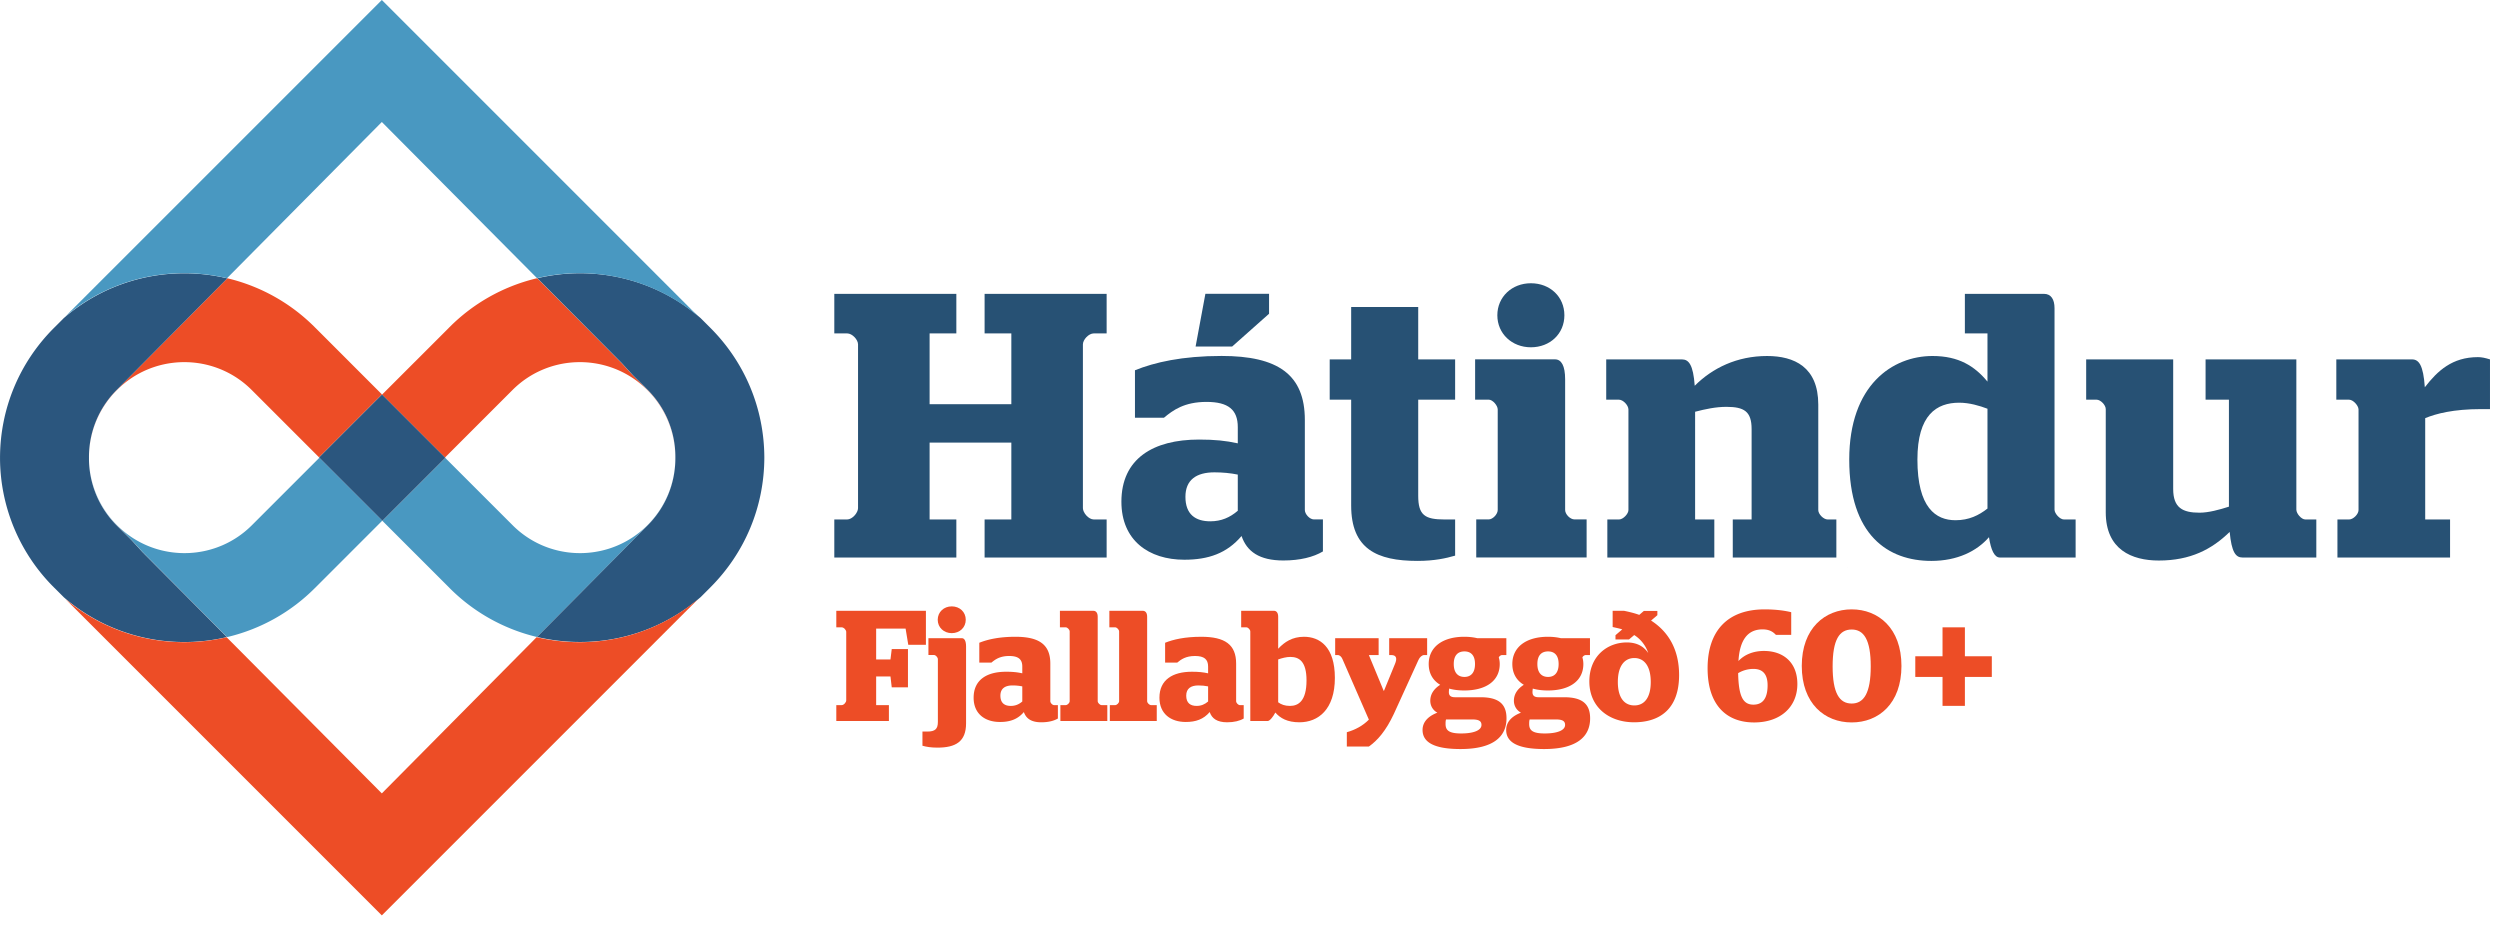
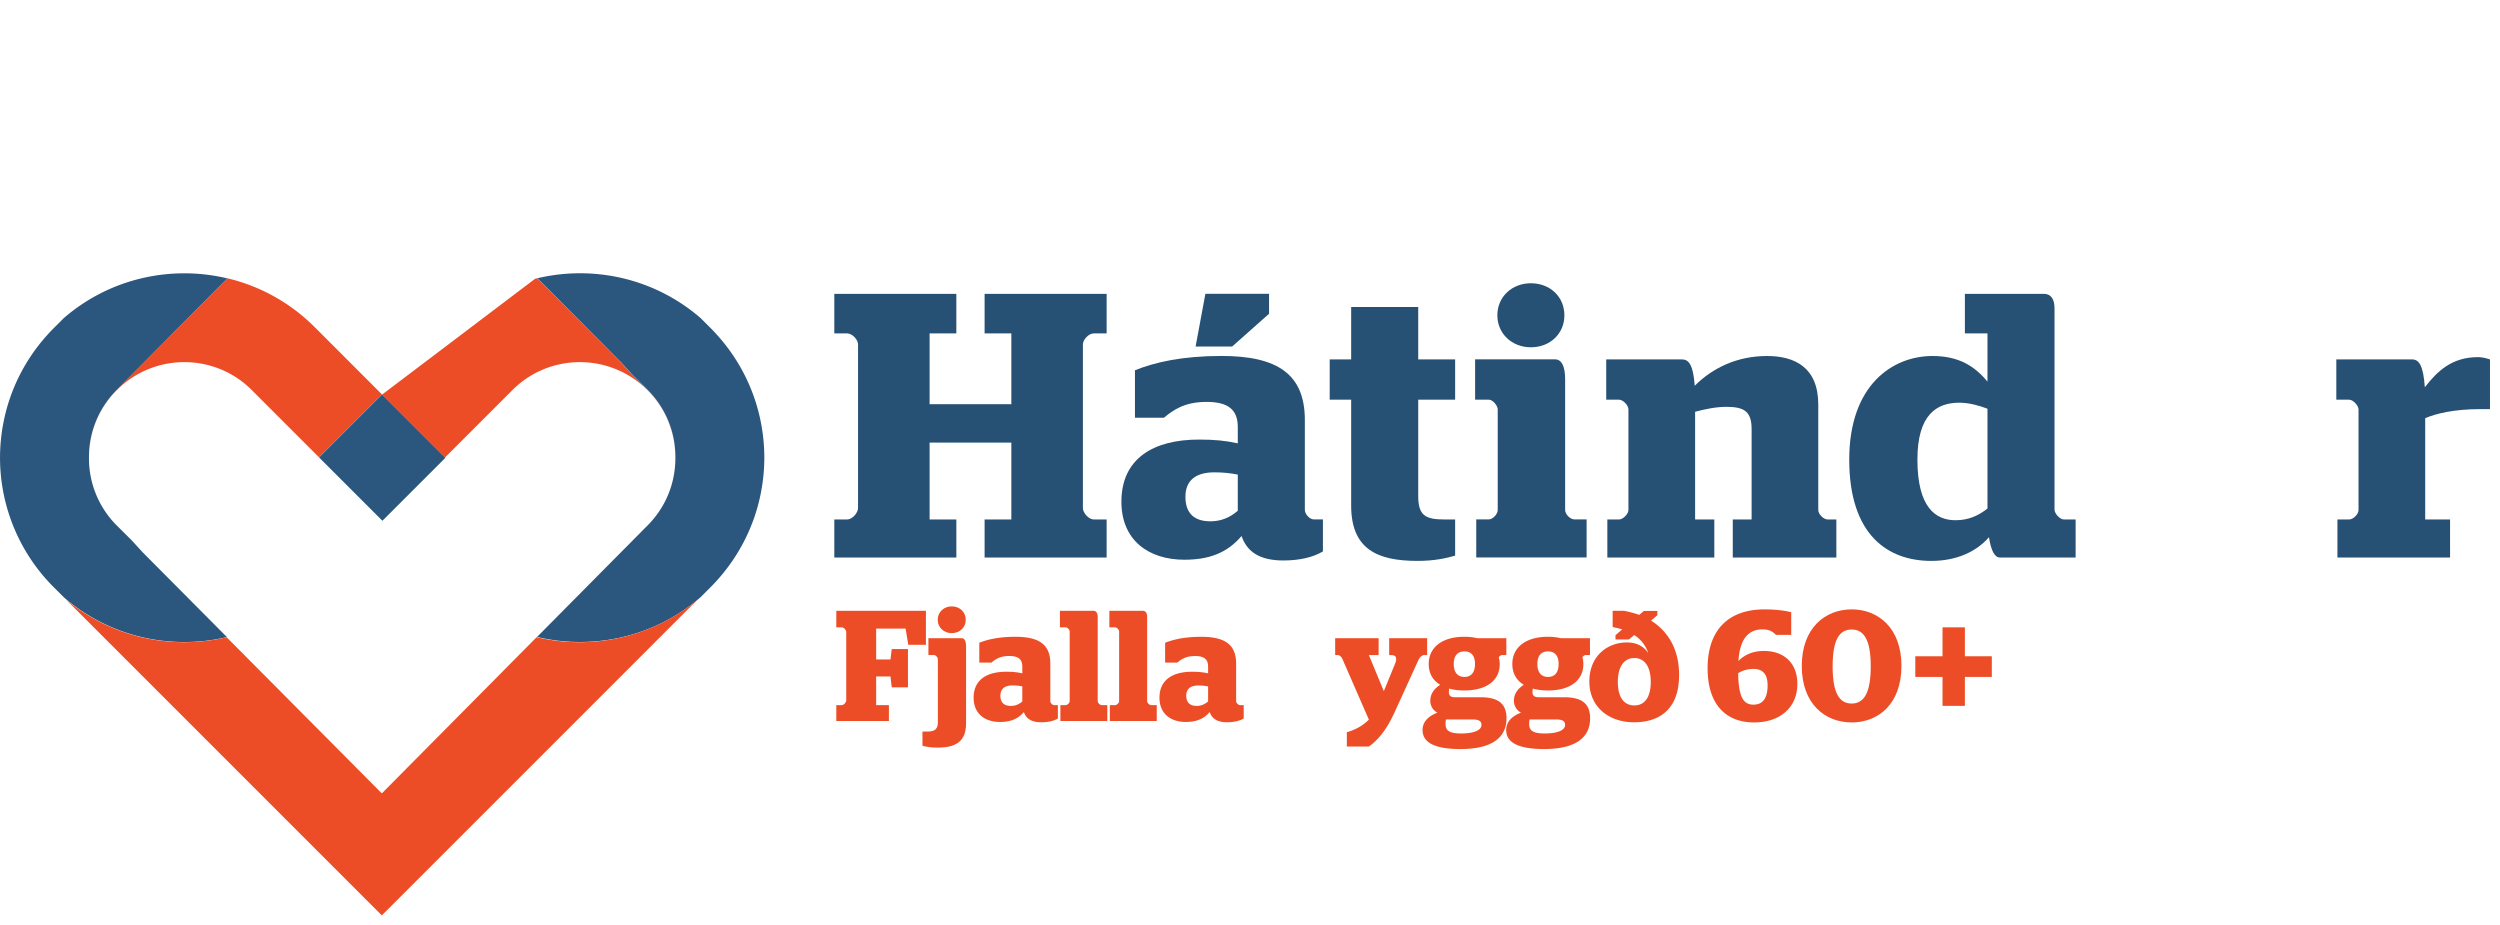
<svg xmlns="http://www.w3.org/2000/svg" xml:space="preserve" width="454" height="168">
  <defs>
    <clipPath clipPathUnits="userSpaceOnUse" id="a">
      <path d="M393.845 505.883h.003v-.084h-.003z" />
    </clipPath>
    <clipPath clipPathUnits="userSpaceOnUse" id="b">
      <path d="M393.845 505.799h.003v-.084h-.003z" />
    </clipPath>
    <clipPath clipPathUnits="userSpaceOnUse" id="d">
      <path d="M146.242 521.712h.003v-.051h-.003z" />
    </clipPath>
    <clipPath clipPathUnits="userSpaceOnUse" id="e">
      <path d="M228.331 531.013h.002v-.054h-.002z" />
    </clipPath>
    <clipPath clipPathUnits="userSpaceOnUse" id="f">
      <path d="M228.331 531.013h.002v-.054h-.002z" />
    </clipPath>
    <clipPath clipPathUnits="userSpaceOnUse" id="c">
      <path d="M395.195 502.075h.001v-.027h-.001z" />
    </clipPath>
    <clipPath clipPathUnits="userSpaceOnUse" id="g">
      <path d="M234.094 520.64h.003v-.051h-.003z" />
    </clipPath>
  </defs>
  <path d="M0 0h.729c.301 0 .623.386.623.644v9.332c0 .257-.322.622-.623.622H0v2.253h12.208V8.217H9.805l-.365 2.209H5.428V6.222H7.38l.172 1.415h2.21V2.424h-2.21l-.172 1.48H5.428V0h1.738v-2.167H0Z" style="fill:#ed4d26;fill-opacity:1;fill-rule:nonzero;stroke:none" transform="matrix(1.333 0 0 -1.333 151.873 128.05)" />
  <path d="M0 0c0 1.051.837 1.823 1.909 1.823 1.094 0 1.91-.772 1.91-1.823s-.816-1.824-1.91-1.824C.837-1.824 0-1.051 0 0m-2.081-17.163v1.931h.665c1.073 0 1.437.365 1.437 1.308v8.56c0 .215-.278.558-.515.558h-.772v2.296h4.548c.365 0 .58-.386.58-1.137v-10.47c0-2.488-1.416-3.304-3.905-3.304-.879 0-1.502.108-2.038.258" style="fill:#ed4d26;fill-opacity:1;fill-rule:nonzero;stroke:none" transform="matrix(1.333 0 0 -1.333 170.29 112.547)" />
  <path d="M0 0v2.06a6.647 6.647 0 0 1-1.33.128c-1.03 0-1.652-.429-1.652-1.394 0-1.008.579-1.395 1.416-1.395C-.944-.601-.451-.386 0 0m.215-1.437c-.837-.987-1.888-1.352-3.261-1.352-2.017 0-3.583 1.094-3.583 3.304 0 2.446 1.802 3.54 4.42 3.54.9 0 1.522-.064 2.209-.215v.923C0 5.75-.536 6.2-1.781 6.2c-1.265 0-1.909-.471-2.424-.901h-1.652v2.703c1.116.451 2.682.816 4.935.816 3.196 0 4.741-1.051 4.741-3.648V.043c0-.236.279-.536.515-.536h.515v-1.824c-.537-.322-1.309-.515-2.253-.515-1.373 0-2.081.515-2.381 1.395" style="fill:#ed4d26;fill-opacity:1;fill-rule:nonzero;stroke:none" transform="matrix(1.333 0 0 -1.333 185.648 127.393)" />
  <path d="M0 0h.729c.236 0 .537.3.537.536v9.504c0 .236-.301.558-.537.558h-.793v2.253h4.547c.387 0 .601-.301.601-.815V.536C5.084.3 5.385 0 5.621 0h.772v-2.167H0Z" style="fill:#ed4d26;fill-opacity:1;fill-rule:nonzero;stroke:none" transform="matrix(1.333 0 0 -1.333 192.566 128.05)" />
  <path d="M0 0h.729c.236 0 .537.3.537.536v9.504c0 .236-.301.558-.537.558h-.793v2.253h4.547c.387 0 .601-.301.601-.815V.536C5.084.3 5.385 0 5.621 0h.772v-2.167H0Z" style="fill:#ed4d26;fill-opacity:1;fill-rule:nonzero;stroke:none" transform="matrix(1.333 0 0 -1.333 201.545 128.05)" />
  <path d="M0 0v2.06c-.408.086-.88.128-1.33.128-1.03 0-1.652-.429-1.652-1.394 0-1.008.579-1.395 1.416-1.395C-.944-.601-.451-.386 0 0m.215-1.437c-.837-.987-1.889-1.352-3.262-1.352-2.016 0-3.583 1.094-3.583 3.304 0 2.446 1.803 3.54 4.42 3.54.901 0 1.523-.064 2.21-.215v.923C0 5.75-.536 6.2-1.781 6.2c-1.266 0-1.909-.471-2.424-.901h-1.652v2.703c1.116.451 2.681.816 4.934.816 3.197 0 4.741-1.051 4.741-3.648V.043c0-.236.28-.536.516-.536h.515v-1.824c-.537-.322-1.309-.515-2.253-.515-1.373 0-2.081.515-2.381 1.395" style="fill:#ed4d26;fill-opacity:1;fill-rule:nonzero;stroke:none" transform="matrix(1.333 0 0 -1.333 219.392 127.393)" />
-   <path d="M0 0c0 2.617-1.029 3.197-2.21 3.197-.515 0-1.115-.151-1.651-.343v-5.836c.407-.301.9-.494 1.608-.494C-1.115-3.476 0-2.811 0 0m-4.248-4.376c-.321-.623-.773-1.159-1.051-1.159h-2.36V6.672c0 .236-.3.558-.536.558h-.708v2.252h4.463c.364 0 .579-.3.579-.815V4.312c.857.923 1.93 1.631 3.518 1.631 2.124 0 4.205-1.352 4.205-5.6 0-4.312-2.274-6.05-4.827-6.05-1.652 0-2.618.558-3.283 1.331" style="fill:#ed4d26;fill-opacity:1;fill-rule:nonzero;stroke:none" transform="matrix(1.333 0 0 -1.333 237.264 123.56)" />
  <path d="M0 0c1.137.322 2.188.88 3.003 1.716l-3.605 8.26c-.127.3-.364.537-.643.537h-.343v2.295h5.921v-2.295h-1.33l2.017-4.87h.042l1.502 3.668c.28.665.258 1.202-.514 1.202h-.279v2.295h5.17v-2.295h-.408c-.278 0-.6-.279-.772-.665L6.414 2.51C5.32.172 4.183-1.115 3.003-1.952H0Z" style="fill:#ed4d26;fill-opacity:1;fill-rule:nonzero;stroke:none" transform="matrix(1.333 0 0 -1.333 244.583 132.971)" />
  <path d="M0 0c0 1.202-.579 1.716-1.437 1.716-.88 0-1.459-.514-1.459-1.716 0-1.201.579-1.759 1.459-1.759C-.579-1.759 0-1.201 0 0m.88-8.302c0 .493-.301.75-1.245.75h-3.582c-.065-.214-.065-.407-.065-.622 0-.879.493-1.287 2.124-1.287 1.716 0 2.768.429 2.768 1.159m-8.025-.687c0 1.287 1.052 1.995 2.017 2.36-.558.3-.965.879-.965 1.63 0 .966.579 1.674 1.352 2.167C-5.75-2.231-6.308-1.266-6.308 0c0 2.296 1.867 3.712 4.849 3.712.622 0 1.223-.065 1.759-.193h3.97V1.223h-.559c-.192 0-.429-.172-.472-.343.086-.257.129-.58.129-.88 0-2.274-1.845-3.604-4.827-3.604-.772 0-1.459.086-2.06.257a3.92 3.92 0 0 1-.043-.472c0-.472.237-.707.837-.707H.751c2.424 0 3.54-.88 3.54-2.875 0-2.468-1.76-4.183-6.265-4.183-3.797 0-5.171 1.029-5.171 2.595" style="fill:#ed4d26;fill-opacity:1;fill-rule:nonzero;stroke:none" transform="matrix(1.333 0 0 -1.333 267.862 120.585)" />
  <path d="M0 0c0 1.202-.579 1.716-1.437 1.716-.88 0-1.459-.514-1.459-1.716 0-1.201.579-1.759 1.459-1.759C-.579-1.759 0-1.201 0 0m.88-8.302c0 .493-.301.75-1.245.75h-3.582c-.065-.214-.065-.407-.065-.622 0-.879.493-1.287 2.124-1.287 1.716 0 2.768.429 2.768 1.159m-8.025-.687c0 1.287 1.052 1.995 2.017 2.36-.558.3-.965.879-.965 1.63 0 .966.579 1.674 1.352 2.167C-5.75-2.231-6.308-1.266-6.308 0c0 2.296 1.867 3.712 4.849 3.712.622 0 1.223-.065 1.759-.193h3.97V1.223h-.559c-.192 0-.429-.172-.472-.343.086-.257.129-.58.129-.88 0-2.274-1.845-3.604-4.827-3.604-.772 0-1.459.086-2.06.257a3.92 3.92 0 0 1-.043-.472c0-.472.237-.707.837-.707H.751c2.424 0 3.54-.88 3.54-2.875 0-2.468-1.76-4.183-6.265-4.183-3.797 0-5.171 1.029-5.171 2.595" style="fill:#ed4d26;fill-opacity:1;fill-rule:nonzero;stroke:none" transform="matrix(1.333 0 0 -1.333 283.047 120.585)" />
  <path d="M0 0c0 2.231-.943 3.261-2.23 3.261-1.309 0-2.253-1.03-2.253-3.261s.944-3.196 2.253-3.196C-.943-3.196 0-2.231 0 0m-8.366.064c0 3.498 2.488 5.321 5.105 5.321 1.459 0 2.339-.6 2.918-1.437a4.638 4.638 0 0 1-1.909 2.446l-.708-.601h-1.845v.579l.922.794c-.407.128-.858.214-1.308.322v2.209h1.545c.729-.15 1.437-.322 2.081-.557l.622.536H.901v-.579l-.858-.73C2.446 6.823 3.862 4.377 3.862.944c0-4.634-2.638-6.436-6.135-6.436-3.433 0-6.093 2.081-6.093 5.556" style="fill:#ed4d26;fill-opacity:1;fill-rule:nonzero;stroke:none" transform="matrix(1.333 0 0 -1.333 299.776 123.846)" />
  <path d="M0 0c0 1.459-.622 2.231-1.932 2.231a4.064 4.064 0 0 1-2.081-.579c.065-3.089.623-4.291 2.081-4.291C-.451-2.639 0-1.459 0 0m-8.174 2.317c0 5.127 2.746 8.024 7.766 8.024 1.631 0 2.853-.194 3.626-.386v-3.09H1.137c-.301.301-.751.751-1.824.751-2.038 0-3.111-1.459-3.283-4.312.773.837 1.975 1.373 3.476 1.373 2.618 0 4.549-1.545 4.549-4.506 0-3.089-2.253-5.234-5.901-5.234-3.711 0-6.328 2.317-6.328 7.38" style="fill:#ed4d26;fill-opacity:1;fill-rule:nonzero;stroke:none" transform="matrix(1.333 0 0 -1.333 320.996 124.447)" />
  <path d="M0 0c0 3.647-.944 5.021-2.596 5.021-1.674 0-2.596-1.374-2.596-5.021s.922-5.063 2.596-5.063C-.944-5.063 0-3.647 0 0m-9.396.064c0 5.149 3.174 7.703 6.8 7.703 3.625 0 6.78-2.554 6.78-7.703 0-5.148-3.112-7.701-6.78-7.701-3.669 0-6.8 2.553-6.8 7.701" style="fill:#ed4d26;fill-opacity:1;fill-rule:nonzero;stroke:none" transform="matrix(1.333 0 0 -1.333 339.727 121.014)" />
  <path d="M0 0h-3.711v2.811H0v3.947h3.047V2.811h3.668V0H3.047v-3.947H0Z" style="fill:#ed4d26;fill-opacity:1;fill-rule:nonzero;stroke:none" transform="matrix(1.333 0 0 -1.333 352.763 122.93)" />
  <path d="M0 0h1.745c.718 0 1.488.924 1.488 1.54v22.322c0 .616-.77 1.488-1.488 1.488H0v5.388h16.626V25.35h-3.643v-9.647h11.135v9.647h-3.643v5.388h16.626V25.35h-1.745c-.718 0-1.488-.872-1.488-1.488V1.54c0-.616.77-1.54 1.488-1.54h1.745v-5.183H20.475V0h3.643v10.469H12.983V0h3.643v-5.183H0Z" style="fill:#275174;fill-opacity:1;fill-rule:nonzero;stroke:none" transform="matrix(1.333 0 0 -1.333 151.51 94.337)" />
  <path d="M0 0h8.673v-2.72L3.644-7.185h-4.978zm4.413-29.558v4.927c-.975.205-2.103.307-3.182.307-2.462 0-3.951-1.026-3.951-3.335 0-2.412 1.386-3.336 3.387-3.336 1.488 0 2.669.514 3.746 1.437m.514-3.438c-2.002-2.36-4.516-3.233-7.8-3.233-4.824 0-8.57 2.617-8.57 7.903 0 5.85 4.31 8.467 10.571 8.467 2.155 0 3.643-.154 5.285-.514v2.207c0 2.361-1.283 3.438-4.259 3.438-3.027 0-4.567-1.128-5.799-2.155h-3.951v6.466c2.668 1.078 6.414 1.95 11.803 1.95 7.646 0 11.341-2.514 11.341-8.724v-12.264c0-.565.667-1.283 1.231-1.283h1.232V-35.1c-1.283-.77-3.13-1.232-5.389-1.232-3.284 0-4.977 1.232-5.695 3.336" style="fill:#275174;fill-opacity:1;fill-rule:nonzero;stroke:none" transform="matrix(1.333 0 0 -1.333 218.899 53.353)" />
  <path d="M0 0v14.419h-2.925v5.491H0v7.133h9.134V19.91h5.029v-5.491H9.134V1.334c0-2.668.924-3.233 3.593-3.233h1.436v-4.926c-1.231-.359-2.822-.718-5.132-.718C3.489-7.543 0-5.901 0 0" style="fill:#275174;fill-opacity:1;fill-rule:nonzero;stroke:none" transform="matrix(1.333 0 0 -1.333 245.372 91.805)" />
  <path d="M0 0c0 2.515 2.001 4.362 4.567 4.362 2.618 0 4.567-1.847 4.567-4.362 0-2.514-1.949-4.362-4.567-4.362C2.001-4.362 0-2.514 0 0m-2.874-27.813h1.693c.565 0 1.233.719 1.233 1.283v13.701c0 .514-.668 1.334-1.233 1.334h-1.846v5.491H7.852c.872 0 1.384-.872 1.384-2.72V-26.53c0-.564.668-1.283 1.284-1.283h1.642v-5.183H-2.874Z" style="fill:#275174;fill-opacity:1;fill-rule:nonzero;stroke:none" transform="matrix(1.333 0 0 -1.333 271.917 57.253)" />
  <path d="M0 0h1.591c.564 0 1.283.77 1.283 1.283v13.701c0 .565-.719 1.334-1.283 1.334H-.153v5.491h10.314c.923 0 1.539-.718 1.744-3.592 2.412 2.412 5.747 4.054 9.853 4.054 3.695 0 6.979-1.488 6.979-6.62V1.283C28.737.719 29.455 0 30.02 0h1.18v-5.183H17.088V0h2.566v12.316c0 2.412-1.026 3.028-3.438 3.028-1.437 0-2.873-.308-4.259-.668V0h2.617v-5.183H0Z" style="fill:#275174;fill-opacity:1;fill-rule:nonzero;stroke:none" transform="matrix(1.333 0 0 -1.333 291.893 94.337)" />
  <path d="M0 0v13.599c-1.078.41-2.464.821-3.849.821-3.079 0-5.696-1.642-5.696-7.749 0-6.568 2.515-8.262 5.183-8.262C-2.515-1.591-1.181-.924 0 0m-18.833 6.671c0 10.161 5.901 14.112 11.341 14.112 3.592 0 5.747-1.386 7.492-3.49v6.569h-3.079v5.388H7.697c.975 0 1.437-.77 1.437-1.95V-.154c0-.513.719-1.334 1.283-1.334h1.591v-5.183H1.693C.924-6.671.462-5.593.205-3.9c-1.642-1.898-4.31-3.233-7.851-3.233-5.902 0-11.187 3.49-11.187 13.804" style="fill:#275174;fill-opacity:1;fill-rule:nonzero;stroke:none" transform="matrix(1.333 0 0 -1.333 360.926 92.353)" />
-   <path d="M0 0v14.061c0 .564-.718 1.282-1.231 1.282h-1.437v5.491H9.186V3.182c0-2.566 1.283-3.233 3.591-3.233 1.232 0 2.72.41 4.003.821v14.573h-3.181v5.491h12.367V.359c0-.513.667-1.334 1.231-1.334h1.489v-5.183H18.628c-.924 0-1.488.719-1.745 3.49-2.412-2.361-5.337-3.9-9.648-3.9C3.541-6.568 0-5.08 0 0" style="fill:#275174;fill-opacity:1;fill-rule:nonzero;stroke:none" transform="matrix(1.333 0 0 -1.333 382.405 93.037)" />
  <path d="M0 0h1.591c.564 0 1.283.719 1.283 1.283v13.701c0 .514-.719 1.334-1.283 1.334H-.153v5.491h10.314c.924 0 1.539-.769 1.744-3.797 1.745 2.258 3.746 4.105 7.236 4.105.513 0 .975-.102 1.642-.308v-6.773h-1.231c-3.746 0-6.107-.616-7.595-1.232V0h3.387v-5.183H0Z" style="fill:#275174;fill-opacity:1;fill-rule:nonzero;stroke:none" transform="matrix(1.333 0 0 -1.333 424.478 94.337)" />
  <g clip-path="url(#a)" transform="matrix(1.333 0 0 -1.333 -189.482 777.295)">
    <path d="m0 0-.001-.043.002-.041.002.032C.003-.034.001-.017 0 0" style="fill:#496c87;fill-opacity:1;fill-rule:nonzero;stroke:none" transform="translate(393.846 505.883)" />
  </g>
  <g clip-path="url(#b)" transform="matrix(1.333 0 0 -1.333 -189.482 777.295)">
-     <path d="M0 0a.536.536 0 0 1-.002-.041l.001-.043C0-.067.002-.05.002-.032L0 0" style="fill:#496c87;fill-opacity:1;fill-rule:nonzero;stroke:none" transform="translate(393.847 505.799)" />
-   </g>
+     </g>
  <path d="m0 0 .001.013L0 .027V.01Z" style="fill:#6c8987;fill-opacity:1;fill-rule:nonzero;stroke:none" transform="matrix(1.333 0 0 -1.333 337.445 107.862)" />
  <g clip-path="url(#c)" transform="matrix(1.333 0 0 -1.333 -189.482 777.295)">
    <path d="m0 0 .001.014L0 .026v-.01z" style="fill:#496c87;fill-opacity:1;fill-rule:nonzero;stroke:none" transform="translate(395.195 502.048)" />
  </g>
  <path d="m0 0-.001-.023L0-.052l.002.023L0 0" style="fill:#3372ac;fill-opacity:1;fill-rule:nonzero;stroke:none" transform="matrix(1.333 0 0 -1.333 5.51 81.61)" />
  <g clip-path="url(#d)" transform="matrix(1.333 0 0 -1.333 -189.482 777.295)">
    <path d="m0 0-.001-.029L0-.052l.001.029L0 0" style="fill:#81b731;fill-opacity:1;fill-rule:nonzero;stroke:none" transform="translate(146.244 521.712)" />
  </g>
  <path d="m0 0-.002-.033.001-.021A.226.226 0 0 1 0-.028V0" style="fill:#6c8987;fill-opacity:1;fill-rule:nonzero;stroke:none" transform="matrix(1.333 0 0 -1.333 114.962 69.206)" />
  <path d="M0 0v.028l-.001.026-.001-.021L0 0" style="fill:#3372ac;fill-opacity:1;fill-rule:nonzero;stroke:none" transform="matrix(1.333 0 0 -1.333 114.962 69.35)" />
  <g clip-path="url(#e)" transform="matrix(1.333 0 0 -1.333 -189.482 777.295)">
    <path d="M0 0v.028l-.001.026-.001-.021L0 0" style="fill:#81b731;fill-opacity:1;fill-rule:nonzero;stroke:none" transform="translate(228.333 530.96)" />
  </g>
  <g clip-path="url(#f)" transform="matrix(1.333 0 0 -1.333 -189.482 777.295)">
    <path d="M0 0v.028l-.001.026-.001-.021L0 0" style="fill:#496c87;fill-opacity:1;fill-rule:nonzero;stroke:none" transform="translate(228.333 530.96)" />
  </g>
  <path d="m0 0 .001.029L0 .052-.001.023 0 0" style="fill:#3372ac;fill-opacity:1;fill-rule:nonzero;stroke:none" transform="matrix(1.333 0 0 -1.333 122.645 83.108)" />
-   <path d="m0 0-.001.022a12.894 12.894 0 0 0-3.803-9.158 13.082 13.082 0 0 0-1.012-.911c-5.096-4.131-12.615-3.83-17.354.911L-31.343.036l-8.561-8.562-8.615 8.614.011.011-.014.014-.02-.02.038-.038-9.191-9.191c-4.739-4.741-12.258-5.042-17.354-.911-.349.283-.687.586-1.013.911A12.897 12.897 0 0 0-79.864.022L-79.865 0c0-3.469 1.351-6.729 3.803-9.182l1.979-1.965 1.518-1.657 11.492-11.562c.094.022.188.038.281.061a24.939 24.939 0 0 1 11.667 6.597l9.193 9.192 9.191-9.192a24.953 24.953 0 0 1 11.667-6.597c.077-.019.155-.031.232-.05L-3.804-9.182A12.9 12.9 0 0 1 0 0" style="fill:#4998c1;fill-opacity:1;fill-rule:nonzero;stroke:none" transform="matrix(1.333 0 0 -1.333 122.647 83.207)" />
-   <path d="M0 0c5.096 4.131 12.615 3.83 17.354-.91l9.172-9.172 8.562 8.561 8.614-8.614-.01-.011.014-.014.02.02-.038.039L52.879-.91c4.739 4.74 12.258 5.041 17.353.91.35-.283.688-.585 1.013-.91a12.9 12.9 0 0 0 3.803-9.159l.001.023a12.9 12.9 0 0 1-3.804 9.182l-1.978 1.965-1.518 1.656-11.492 11.562c-.093-.022-.189-.038-.282-.061a24.96 24.96 0 0 1-11.667-6.596L35.116-1.53l-9.192 9.192a24.95 24.95 0 0 1-11.667 6.596c-.076.019-.154.032-.231.05A46566.709 46566.709 0 0 0-1.013-.864a12.902 12.902 0 0 1-3.803-9.182l.001-.023A12.9 12.9 0 0 0-1.013-.91C-.687-.585-.349-.283 0 0" style="fill:#ed4d26;fill-opacity:1;fill-rule:nonzero;stroke:none" transform="matrix(1.333 0 0 -1.333 22.582 69.613)" />
+   <path d="M0 0c5.096 4.131 12.615 3.83 17.354-.91l9.172-9.172 8.562 8.561 8.614-8.614-.01-.011.014-.014.02.02-.038.039L52.879-.91c4.739 4.74 12.258 5.041 17.353.91.35-.283.688-.585 1.013-.91a12.9 12.9 0 0 0 3.803-9.159l.001.023a12.9 12.9 0 0 1-3.804 9.182l-1.978 1.965-1.518 1.656-11.492 11.562c-.093-.022-.189-.038-.282-.061L35.116-1.53l-9.192 9.192a24.95 24.95 0 0 1-11.667 6.596c-.076.019-.154.032-.231.05A46566.709 46566.709 0 0 0-1.013-.864a12.902 12.902 0 0 1-3.803-9.182l.001-.023A12.9 12.9 0 0 0-1.013-.91C-.687-.585-.349-.283 0 0" style="fill:#ed4d26;fill-opacity:1;fill-rule:nonzero;stroke:none" transform="matrix(1.333 0 0 -1.333 22.582 69.613)" />
  <g clip-path="url(#g)" transform="matrix(1.333 0 0 -1.333 -189.482 777.295)">
    <path d="m0 0 .001.023L0 .052-.001.029 0 0" style="fill:#81b731;fill-opacity:1;fill-rule:nonzero;stroke:none" transform="translate(234.096 520.588)" />
  </g>
  <path d="M0 0v-.028l-.002.033.001.021-.001.021L0 .08V.052L-.001.026A.217.217 0 0 0 0 0m1.211 9.735c-6.262 5.426-14.586 7.235-22.229 5.431L-9.526 3.604l1.518-1.657c.043-.041 1.936-1.922 1.979-1.965A12.9 12.9 0 0 0-2.226-9.2l-.001-.023.001-.023-.001-.028.001-.029-.001-.023.001-.023c0-3.469-1.351-6.729-3.803-9.182-.144-.143-7.201-7.263-15.039-15.173 7.656-1.823 16.004-.017 22.279 5.42l1.33 1.329c4.724 4.726 7.334 11.002 7.353 17.681-.019 6.678-2.629 12.955-7.353 17.68Z" style="fill:#2b567e;fill-opacity:1;fill-rule:nonzero;stroke:none" transform="matrix(1.333 0 0 -1.333 125.615 70.742)" />
  <path d="m0 0-8.614 8.615-8.562-8.562.014-.014-.01-.011 8.614-8.614L.004-.024-.01-.01z" style="fill:#2b567e;fill-opacity:1;fill-rule:nonzero;stroke:none" transform="matrix(1.333 0 0 -1.333 80.852 83.127)" />
  <path d="M0 0c6.262-5.425 14.587-7.234 22.229-5.431L10.737 6.131 9.219 7.788 7.241 9.753a12.9 12.9 0 0 0-3.804 9.182l.001.023-.001.023.001.028-.001.029.001.023-.001.023a12.9 12.9 0 0 0 3.804 9.182l15.038 15.172C14.624 45.262 6.276 43.456 0 38.019l-1.33-1.33c-4.724-4.724-7.333-11.001-7.352-17.68A24.945 24.945 0 0 1-1.33 1.329Z" style="fill:#2b567e;fill-opacity:1;fill-rule:nonzero;stroke:none" transform="matrix(1.333 0 0 -1.333 11.577 108.454)" />
  <path d="m0 0 .001-.023c0 .033.002.065.003.097C.003.049 0 .025 0 0" style="fill:#4998c1;fill-opacity:1;fill-rule:nonzero;stroke:none" transform="matrix(1.333 0 0 -1.333 0 83.077)" />
-   <path d="m0 0-43.109-43.109c6.246 5.266 14.467 7.006 22.019 5.207L0-16.62l21.141-21.271c7.538 1.779 15.736.037 21.968-5.218z" style="fill:#4998c1;fill-opacity:1;fill-rule:nonzero;stroke:none" transform="matrix(1.333 0 0 -1.333 69.34 0)" />
  <path d="m0 0 43.109 43.109c-6.246-5.266-14.466-7.006-22.019-5.208L0 16.62l-21.141 21.271c-7.538-1.78-15.736-.037-21.968 5.218z" style="fill:#ed4d26;fill-opacity:1;fill-rule:nonzero;stroke:none" transform="matrix(1.333 0 0 -1.333 69.34 166.235)" />
</svg>